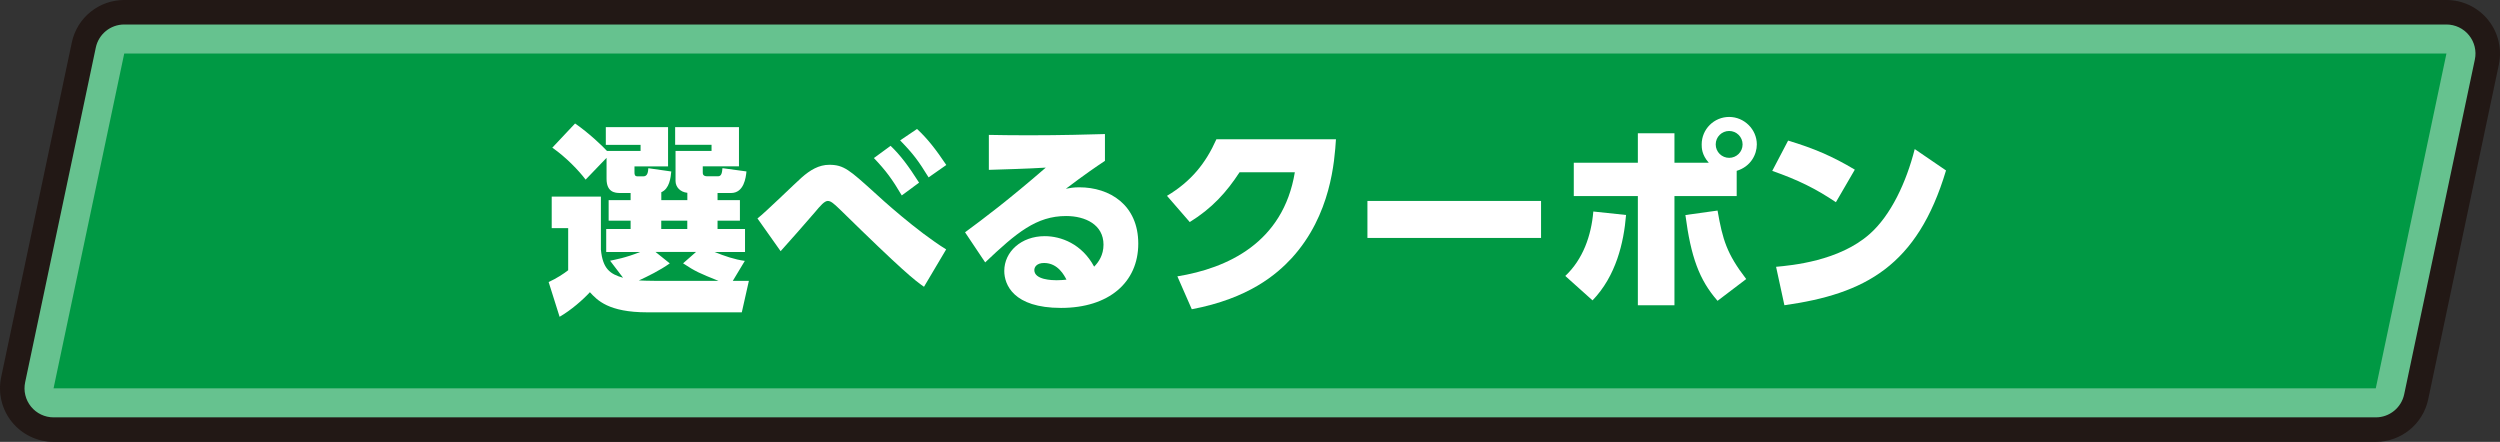
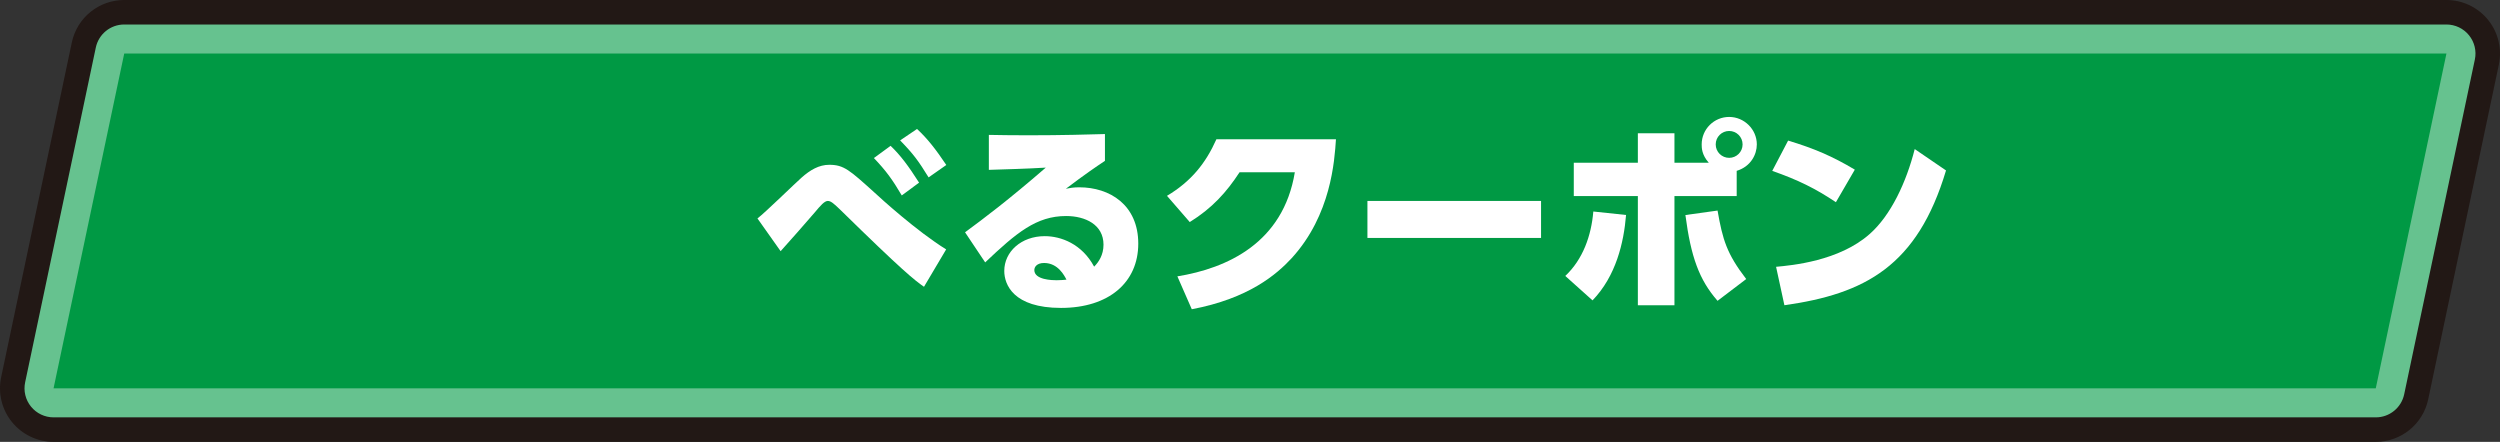
<svg xmlns="http://www.w3.org/2000/svg" id="_レイヤー_2" data-name="レイヤー 2" viewBox="0 0 504.12 89.1">
  <rect x="0" y="0" width="504.12" height="89.1" fill="#333333" stroke="none" />
  <defs>
    <style>
      .cls-1 {
        fill: #221815;
      }

      .cls-2 {
        fill: #fff;
      }

      .cls-3 {
        fill: #094;
      }

      .cls-4 {
        fill: #66c28f;
      }
    </style>
  </defs>
  <g id="text">
    <g>
      <g>
        <path class="cls-1" d="M10.8,89.1c-3.26,0-6.34-1.47-8.39-4s-2.85-5.85-2.18-9.03L14.48,8.57C15.53,3.57,19.94,0,25.05,0h468.27c3.26,0,6.34,1.47,8.39,4s2.85,5.85,2.18,9.03l-14.25,67.5c-1.05,5-5.46,8.57-10.57,8.57H10.8Z" />
        <path class="cls-4" d="M10.8,84.16c-1.77,0-3.44-.8-4.55-2.17-1.11-1.37-1.55-3.17-1.18-4.9L19.32,9.59c.57-2.71,2.96-4.65,5.73-4.65h468.27c1.77,0,3.44.8,4.55,2.17,1.11,1.37,1.55,3.17,1.18,4.9l-14.25,67.5c-.57,2.71-2.96,4.65-5.73,4.65H10.8Z" />
        <polygon class="cls-3" points="25.05 10.8 10.8 78.3 479.07 78.3 493.32 10.8 25.05 10.8" />
      </g>
      <g>
-         <path class="cls-2" d="M127.15,38.92h-2.09c-1.07,0-2.75-.16-2.75-2.87v-4.22l-4.22,4.39c-1.39-1.84-3.94-4.51-6.72-6.44l4.59-4.88c2.75,1.89,5.49,4.51,6.44,5.54h6.77v-1.23h-7.01v-3.57h12.55v7.91h-6.77v1.19c0,.45.04.82.62.82h1.19c.86,0,.94-.98.98-1.64l4.63.66c-.12,1.27-.37,3.48-2.01,4.18v1.6h5.25v-1.48c-.74-.08-1.31-.37-1.72-.78s-.66-.98-.66-1.6v-6.07h7.26v-1.23h-7.34v-3.57h12.87v7.91h-7.3v1.19c0,.33,0,.82.94.82h2.13c.74,0,.82-.78.9-1.64l4.84.66c-.12,1.23-.49,4.35-3.12,4.35h-2.71v1.44h4.51v4.14h-4.51v1.68h5.54v4.63h-6.15c2.01.82,4.06,1.52,6.11,1.8l-2.42,4.02h3.24l-1.43,6.35h-19.07c-7.83,0-10.09-2.46-11.56-4.06-1.35,1.48-3.77,3.61-6.11,4.96l-2.21-7.01c1.56-.7,3.12-1.72,3.94-2.38v-8.49h-3.32v-6.35h9.92v10.7c.37,3.85,1.84,4.92,4.47,5.66l-2.62-3.44c.98-.21,3.12-.57,6.07-1.76h-6.85v-4.63h4.92v-1.68h-4.43v-4.14h4.43v-1.44ZM132.19,50.81l2.87,2.3c-2.01,1.43-4.39,2.58-6.23,3.44.86.04,2.01.08,3.08.08h12.96c-3.77-1.52-4.59-1.85-7.13-3.53l2.62-2.3h-8.16ZM133.34,44.5v1.68h5.25v-1.68h-5.25Z" />
        <path class="cls-2" d="M186.31,57.82c-1.89-1.31-4.26-3.16-16.93-15.58-1.35-1.31-1.89-1.72-2.46-1.72-.66,0-1.48.94-2.58,2.26-1.8,2.09-5.29,6.07-6.93,7.87l-4.67-6.6c1.52-1.15,7.59-7.09,8.9-8.24,1.72-1.52,3.49-2.58,5.58-2.58,2.95,0,4.1,1.07,9.14,5.62,1.19,1.11,8.53,7.79,14.43,11.44l-4.47,7.54ZM179.59,29.41c2.01,1.93,3.57,4.02,5.74,7.42l-3.49,2.58c-1.93-3.28-3.2-5-5.62-7.54l3.36-2.46ZM184.92,26.01c2.13,1.97,3.81,4.14,5.9,7.26l-3.57,2.5c-2.05-3.32-2.99-4.63-5.74-7.46l3.4-2.3Z" />
        <path class="cls-2" d="M222.8,32.44c-2.01,1.35-3.89,2.62-7.87,5.62.82-.16,1.56-.29,2.71-.29,6.11,0,11.89,3.53,11.89,11.36s-5.95,12.96-15.58,12.96-11.44-4.72-11.44-7.46c0-3.85,3.4-7.01,8.16-7.01,3.28,0,7.5,1.56,9.96,6.15.9-.9,1.89-2.34,1.89-4.43,0-4.06-3.69-5.78-7.54-5.78-5.99,0-10,3.36-16.32,9.35l-4.06-6.07c3.94-2.91,8.61-6.4,16.28-13.04-4.14.25-8,.33-11.48.45v-7.05c2.3.04,4.47.08,7.91.08,6.93,0,12.26-.16,15.5-.25v5.41ZM210.54,53.03c-1.48,0-1.97.82-1.97,1.43,0,1.97,3.61,2.05,4.51,2.05s1.52-.08,1.97-.12c-.41-.78-1.68-3.36-4.51-3.36Z" />
        <path class="cls-2" d="M237.4,55.73c10.09-1.64,21.36-6.77,23.7-20.99h-11.15c-2.62,4.02-5.54,7.26-10.04,10.04l-4.59-5.29c4.88-2.91,7.83-6.6,9.96-11.4h24.11c-.29,4.35-.98,15.25-8.9,23.94-3.07,3.32-8.69,8.16-20.17,10.33l-2.91-6.64Z" />
        <path class="cls-2" d="M310.75,40.52v7.46h-35.01v-7.46h35.01Z" />
        <path class="cls-2" d="M315.63,55.65c3.57-3.36,5.25-8.12,5.66-13l6.6.7c-.45,5.54-2.01,12.3-6.76,17.22l-5.49-4.92ZM344.57,32.81c-1.43-1.6-1.43-3.03-1.43-3.69,0-3.08,2.5-5.54,5.54-5.54s5.58,2.5,5.58,5.54c0,2.05-1.23,4.47-4.06,5.33v5.08h-12.55v22.02h-7.38v-22.02h-12.92v-6.72h12.92v-5.94h7.38v5.94h6.93ZM346.34,42.45c1.03,5.9,1.85,8.69,5.78,13.82l-5.78,4.39c-3.69-4.22-5.37-8.82-6.48-17.3l6.48-.9ZM345.97,29.12c0,1.52,1.23,2.71,2.71,2.71s2.71-1.19,2.71-2.71-1.23-2.71-2.71-2.71-2.71,1.19-2.71,2.71Z" />
        <path class="cls-2" d="M370.2,40.77c-4.1-2.75-7.67-4.51-12.83-6.31l3.2-6.11c5.17,1.56,8.94,3.16,13.45,5.86l-3.81,6.56ZM358.14,53.8c3.16-.29,12.71-1.15,18.86-6.6,4.3-3.77,7.42-10.5,9.1-17.14l6.31,4.31c-5.78,19.31-16.36,24.89-32.59,27.18l-1.68-7.75Z" />
      </g>
    </g>
  </g>
</svg>